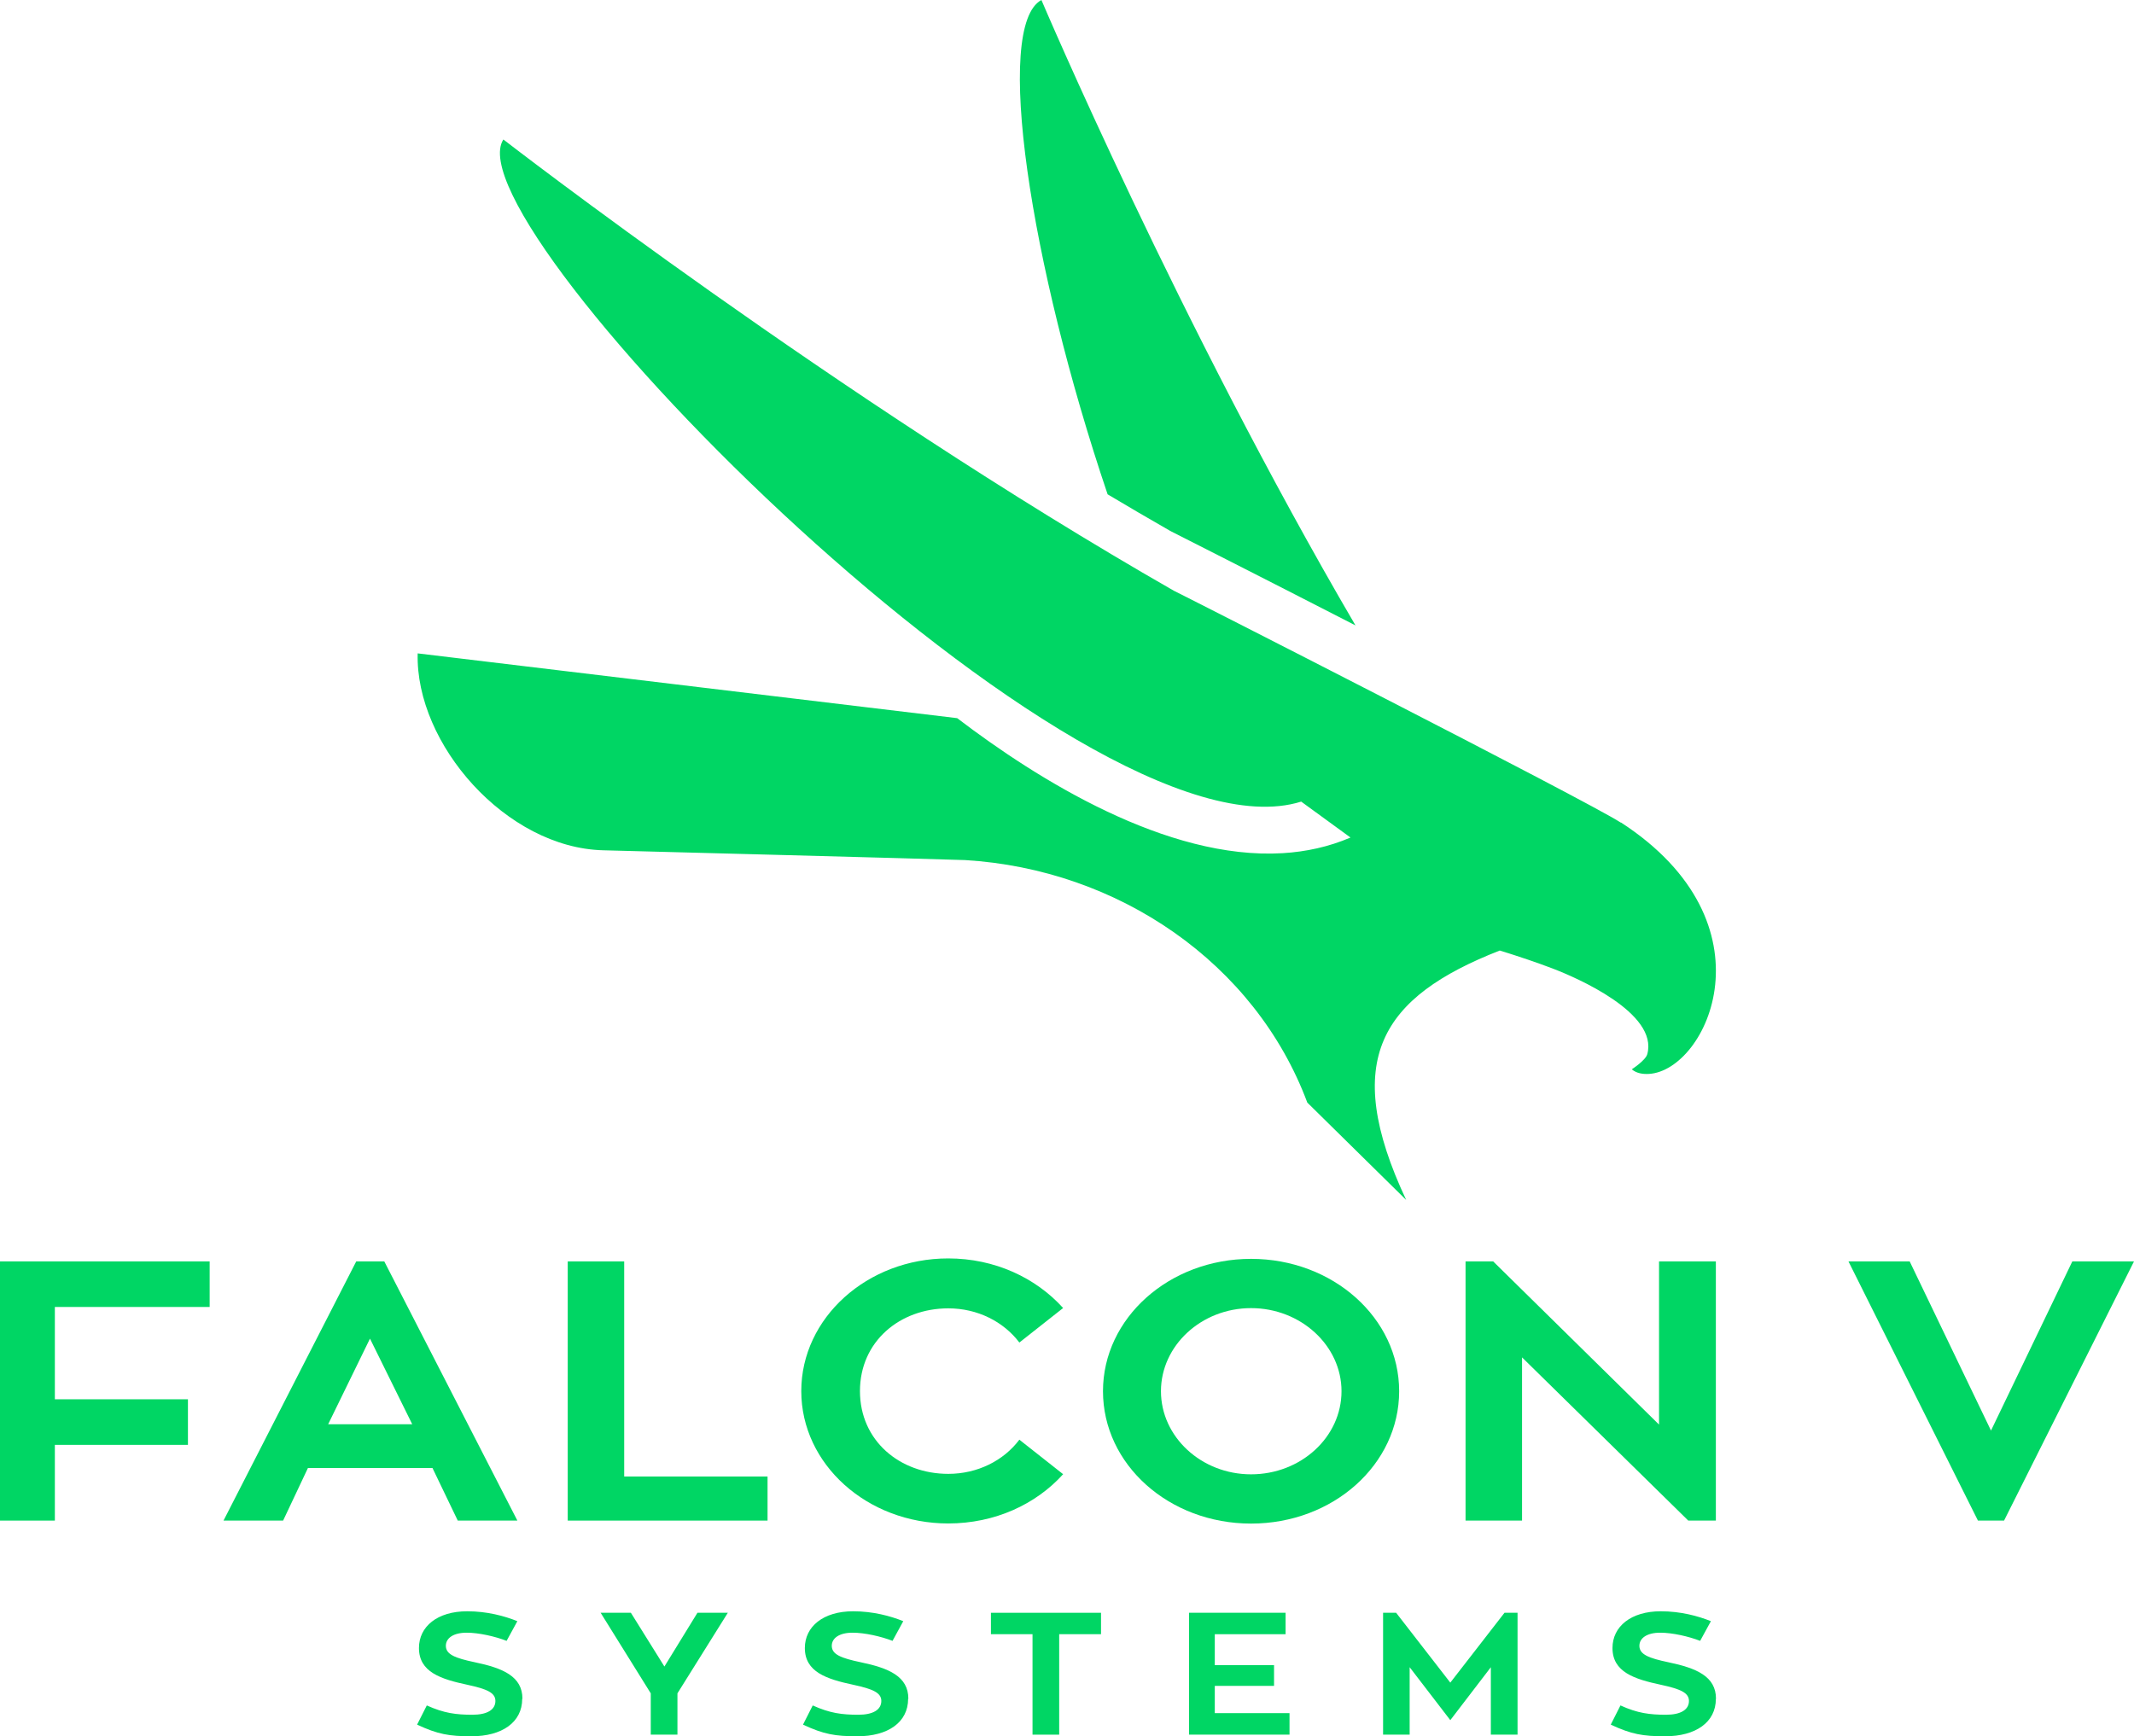
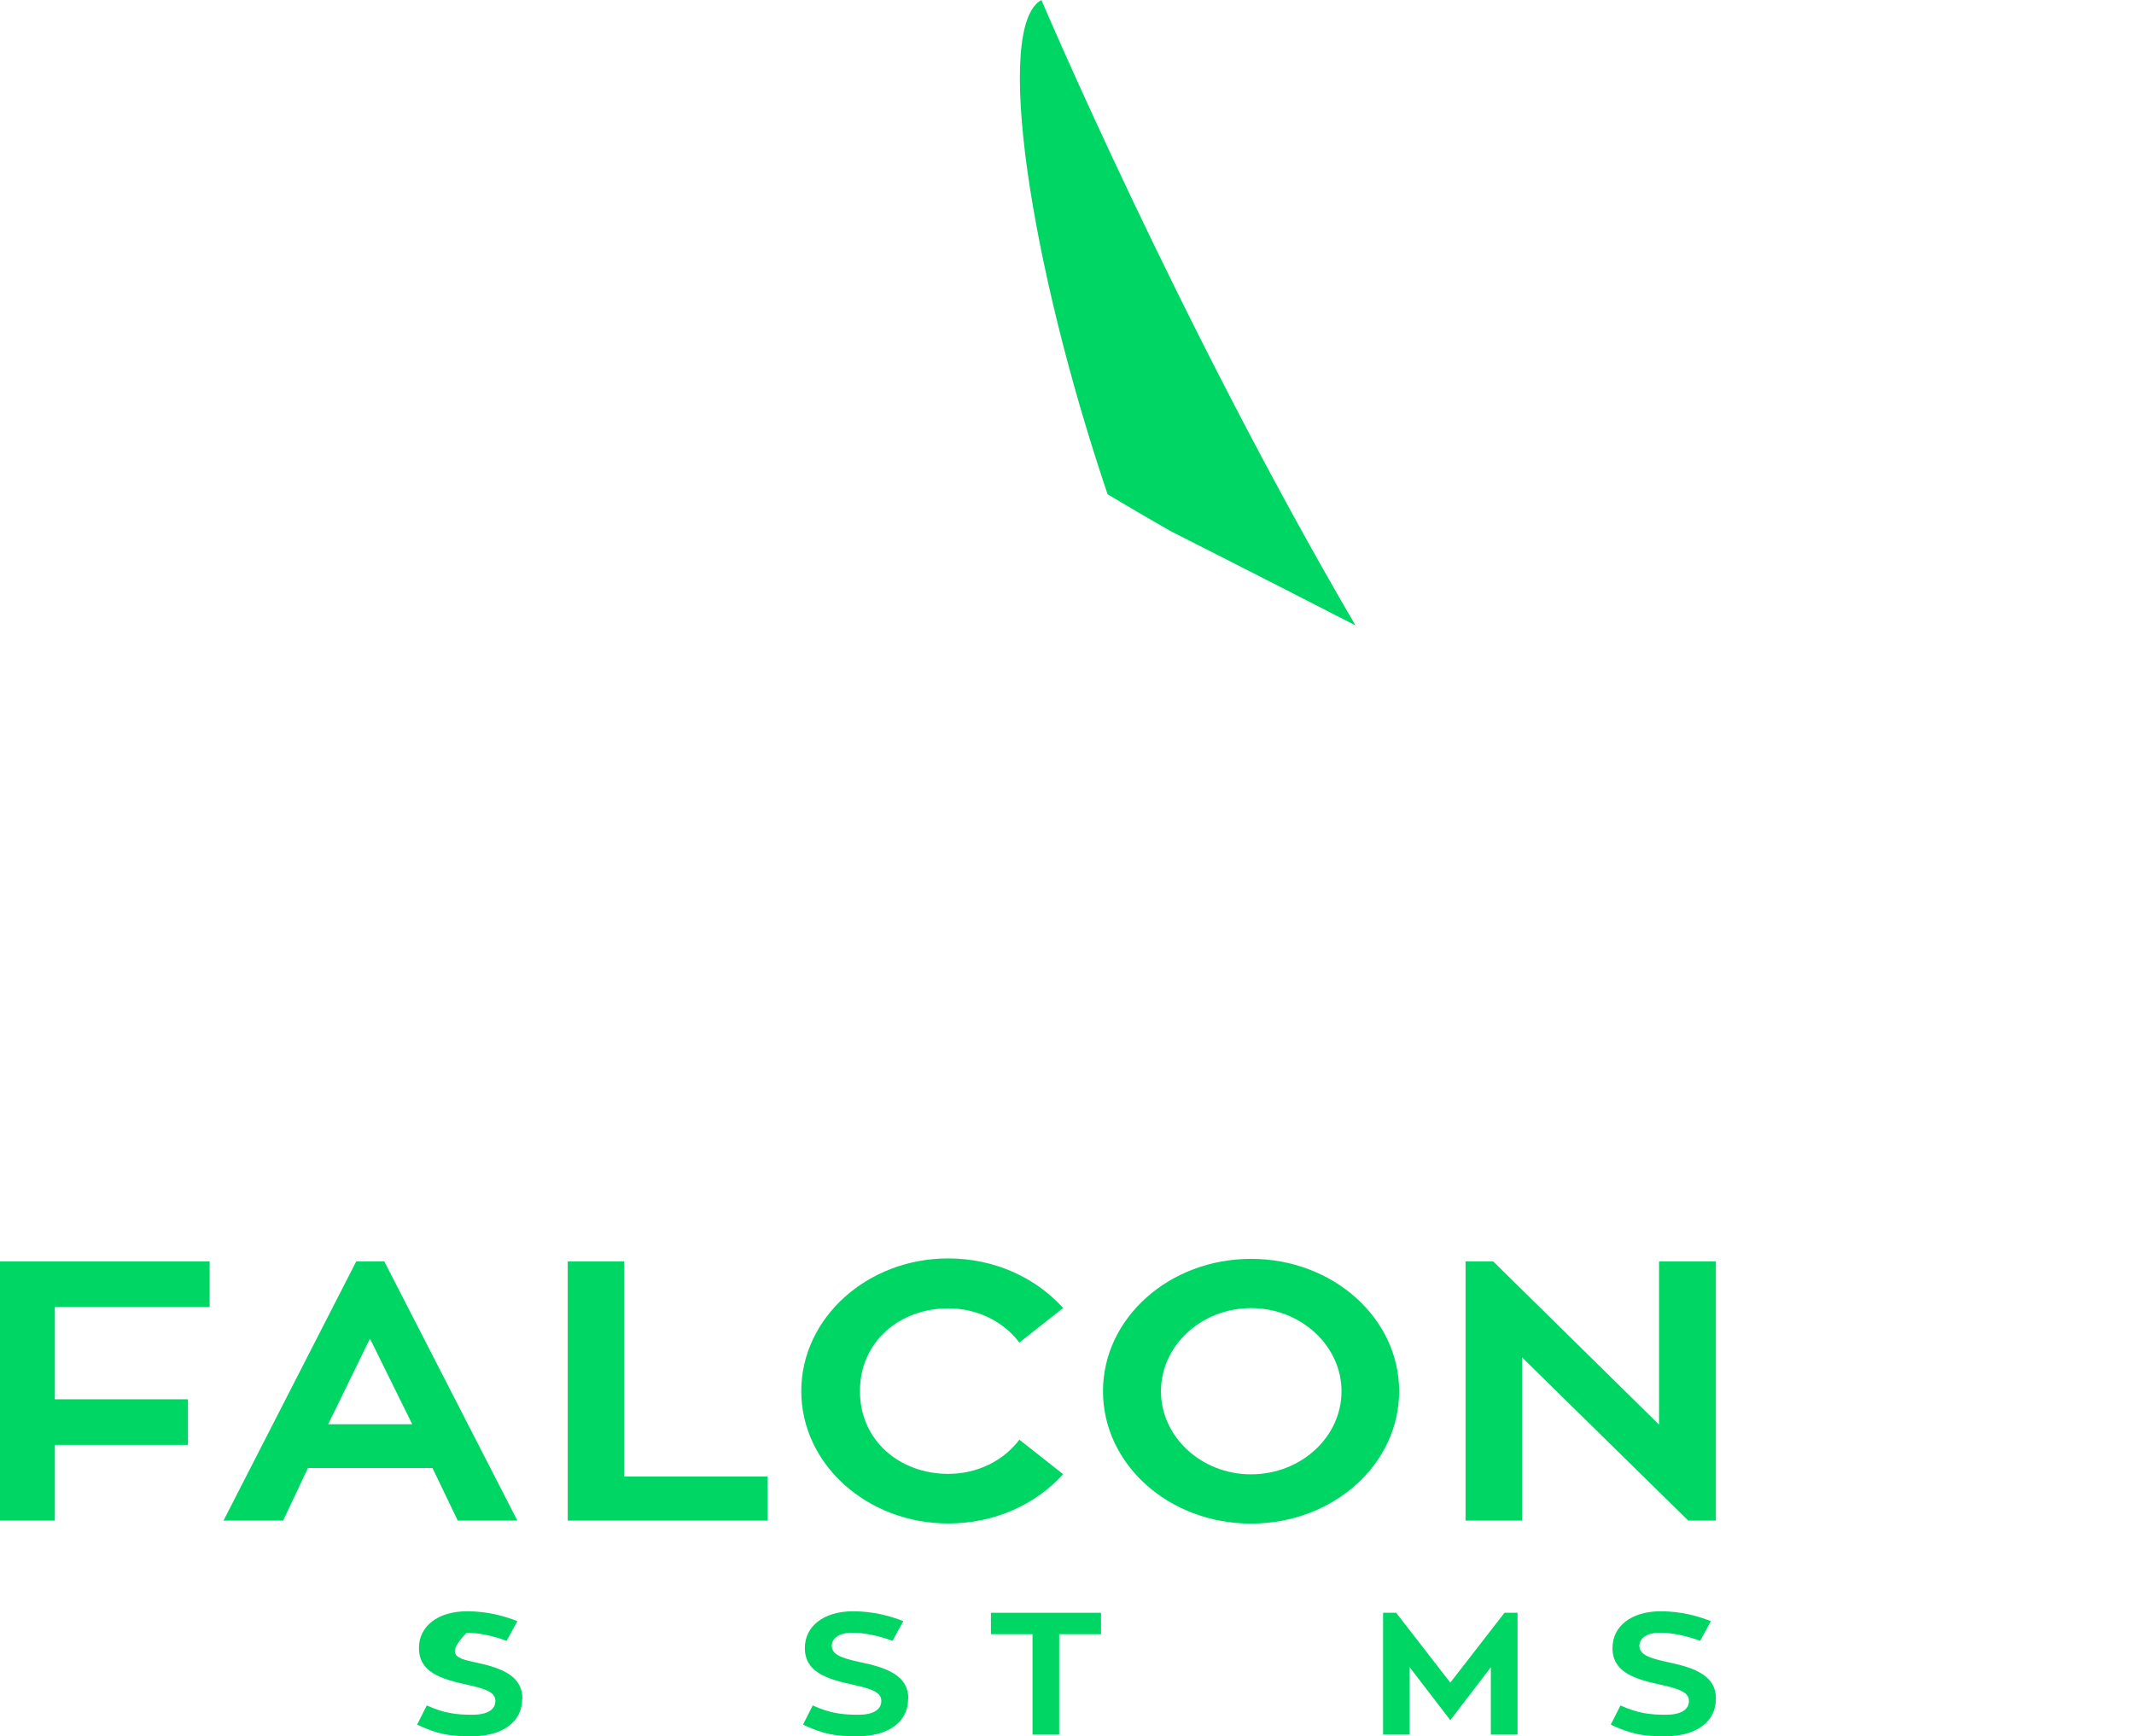
<svg xmlns="http://www.w3.org/2000/svg" width="102" height="83" viewBox="0 0 102 83" fill="none">
  <g clip-path="url(#clip0_150_984)">
    <path d="M2.622 62.478V66.891H8.983V69.069H2.622V72.69H0V60.3H10.021V62.478H2.622Z" fill="#00D664" />
    <path d="M20.665 70.175H14.719L13.532 72.69H10.683L17.027 60.3H18.368L24.729 72.69H21.88L20.671 70.175H20.665ZM15.685 68.085H19.704L17.684 63.991L15.685 68.085Z" fill="#00D664" />
    <path d="M36.687 70.582V72.69H27.136V60.3H29.835V70.582H36.687Z" fill="#00D664" />
    <path d="M48.723 68.822L50.815 70.472C49.512 71.914 47.552 72.827 45.322 72.827C41.452 72.827 38.299 69.999 38.299 66.5C38.299 63.001 41.452 60.157 45.322 60.157C47.552 60.157 49.512 61.086 50.815 62.528L48.723 64.178C47.966 63.177 46.724 62.544 45.327 62.544C43.008 62.544 41.104 64.129 41.104 66.5C41.104 68.871 43.008 70.456 45.327 70.456C46.724 70.456 47.972 69.823 48.723 68.822Z" fill="#00D664" />
    <path d="M66.876 66.505C66.876 70.005 63.723 72.833 59.798 72.833C55.872 72.833 52.72 70.005 52.72 66.505C52.72 63.006 55.889 60.178 59.798 60.178C63.706 60.178 66.876 63.006 66.876 66.505ZM64.121 66.505C64.121 64.327 62.177 62.533 59.798 62.533C57.418 62.533 55.491 64.327 55.491 66.505C55.491 68.684 57.418 70.478 59.798 70.478C62.177 70.478 64.121 68.701 64.121 66.505Z" fill="#00D664" />
    <path d="M82.014 60.3V72.69H80.695L72.75 64.888V72.69H70.05V60.3H71.37L79.298 68.101V60.3H82.014Z" fill="#00D664" />
-     <path d="M99.057 60.3H102L95.789 72.69H94.541L88.352 60.3H91.278L95.165 68.387L99.052 60.3H99.057Z" fill="#00D664" />
-     <path d="M24.96 81.212C24.96 82.334 23.994 83 22.537 83C21.471 83 20.93 82.907 19.936 82.444L20.4 81.526C21.228 81.9 21.802 81.971 22.586 81.971C23.271 81.971 23.679 81.74 23.679 81.311C23.679 80.915 23.265 80.739 22.349 80.541C21.062 80.266 20.025 79.93 20.025 78.78C20.025 77.757 20.902 77.025 22.332 77.025C23.282 77.025 24.116 77.251 24.728 77.498L24.215 78.439C23.663 78.225 22.89 78.049 22.305 78.049C21.664 78.049 21.311 78.313 21.311 78.676C21.311 79.088 21.753 79.264 22.697 79.462C24.044 79.743 24.971 80.139 24.971 81.207L24.96 81.212Z" fill="#00D664" />
-     <path d="M34.788 77.097L32.38 80.948V82.923H31.105V80.948L28.709 77.097H30.155L31.757 79.666L33.336 77.097H34.793H34.788Z" fill="#00D664" />
+     <path d="M24.96 81.212C24.96 82.334 23.994 83 22.537 83C21.471 83 20.93 82.907 19.936 82.444L20.4 81.526C21.228 81.9 21.802 81.971 22.586 81.971C23.271 81.971 23.679 81.74 23.679 81.311C23.679 80.915 23.265 80.739 22.349 80.541C21.062 80.266 20.025 79.93 20.025 78.78C20.025 77.757 20.902 77.025 22.332 77.025C23.282 77.025 24.116 77.251 24.728 77.498L24.215 78.439C23.663 78.225 22.89 78.049 22.305 78.049C21.311 79.088 21.753 79.264 22.697 79.462C24.044 79.743 24.971 80.139 24.971 81.207L24.96 81.212Z" fill="#00D664" />
    <path d="M43.406 81.212C43.406 82.334 42.44 83 40.982 83C39.917 83 39.376 82.907 38.382 82.444L38.846 81.526C39.674 81.9 40.248 81.971 41.032 81.971C41.717 81.971 42.125 81.74 42.125 81.311C42.125 80.915 41.711 80.739 40.794 80.541C39.508 80.266 38.47 79.93 38.47 78.78C38.47 77.757 39.348 77.025 40.778 77.025C41.727 77.025 42.561 77.251 43.174 77.498L42.661 78.439C42.108 78.225 41.336 78.049 40.75 78.049C40.11 78.049 39.757 78.313 39.757 78.676C39.757 79.088 40.198 79.264 41.142 79.462C42.489 79.743 43.417 80.139 43.417 81.207L43.406 81.212Z" fill="#00D664" />
    <path d="M52.626 78.12H50.627V82.923H49.352V78.12H47.364V77.097H52.626V78.12Z" fill="#00D664" />
-     <path d="M61.636 81.9V82.923H56.833V77.097H61.448V78.12H58.064V79.6H60.896V80.59H58.064V81.894H61.631L61.636 81.9Z" fill="#00D664" />
    <path d="M72.535 77.097V82.923H71.259V79.699L69.321 82.23L67.378 79.699V82.923H66.108V77.097H66.732L69.321 80.436L71.911 77.097H72.535Z" fill="#00D664" />
    <path d="M82.014 81.212C82.014 82.334 81.048 83 79.59 83C78.525 83 77.984 82.907 76.99 82.444L77.454 81.526C78.276 81.9 78.856 81.971 79.635 81.971C80.319 81.971 80.728 81.74 80.728 81.311C80.728 80.915 80.308 80.739 79.397 80.541C78.111 80.266 77.073 79.93 77.073 78.78C77.073 77.757 77.951 77.025 79.381 77.025C80.33 77.025 81.164 77.251 81.777 77.498L81.263 78.439C80.711 78.225 79.938 78.049 79.353 78.049C78.713 78.049 78.359 78.313 78.359 78.676C78.359 79.088 78.801 79.264 79.745 79.462C81.092 79.743 82.02 80.139 82.02 81.207L82.014 81.212Z" fill="#00D664" />
    <path d="M55.911 25.369C55.911 25.369 60.107 27.492 64.789 29.897C56.358 15.488 49.777 0 49.777 0C47.486 1.243 49.225 12.638 52.941 23.63C53.929 24.219 54.923 24.802 55.916 25.369H55.911Z" fill="#00D664" />
-     <path d="M77.476 39.327C75.831 38.26 56.104 28.224 56.11 28.241C40.038 19.047 24.06 6.668 24.06 6.668C21.399 10.767 51.687 41.616 62.194 38.32L64.551 40.037C63.513 40.482 62.42 40.719 61.305 40.785C55.773 41.115 49.611 37.275 45.752 34.331L19.964 31.234C19.848 35.564 24.198 40.537 28.841 40.647C28.841 40.647 44.847 41.065 46.128 41.115C53.454 41.555 59.996 46.039 62.486 52.707L67.212 57.362C64.071 50.66 66.009 47.662 71.684 45.439C72.601 45.72 73.473 46.017 74.224 46.303C75.334 46.727 79.281 48.427 78.735 50.396C78.652 50.694 77.995 51.117 77.995 51.117C78.221 51.31 78.525 51.354 78.817 51.337C81.6 51.172 84.918 44.152 77.476 39.316V39.327Z" fill="#00D664" />
  </g>
  <defs>
    <clipPath id="clip0_150_984">
      <rect width="102" height="83" fill="white" />
    </clipPath>
  </defs>
</svg>